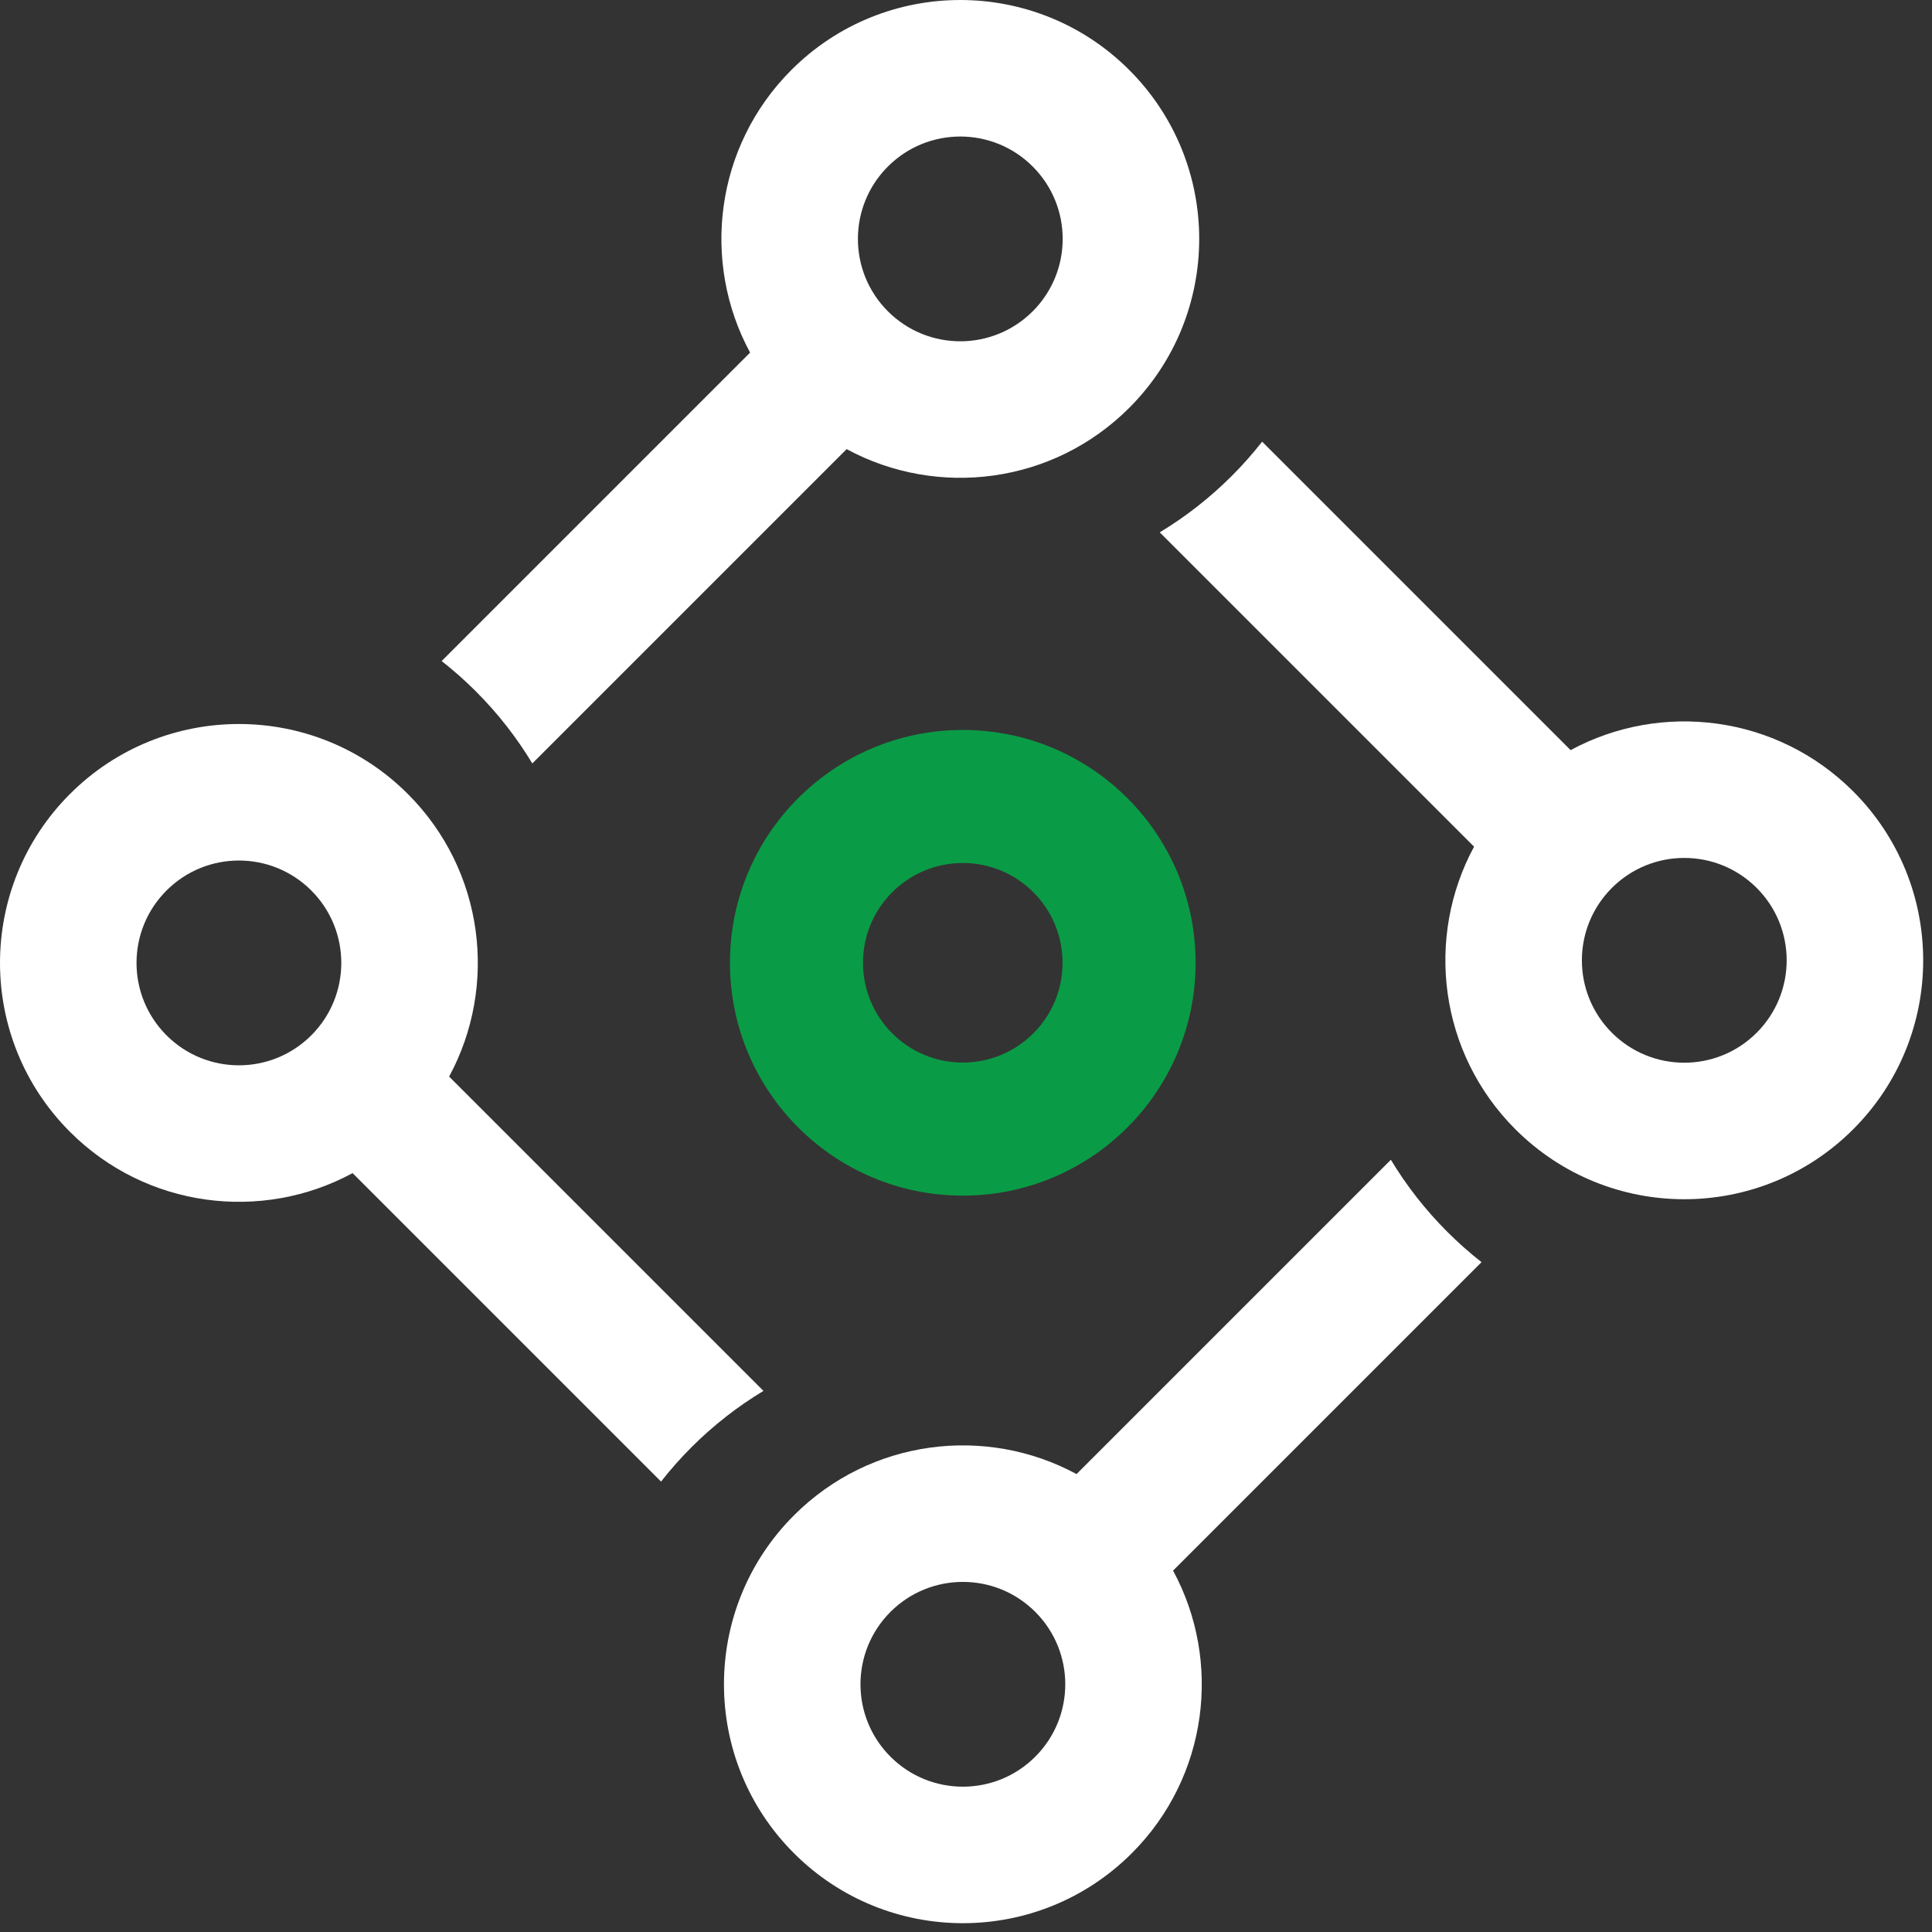
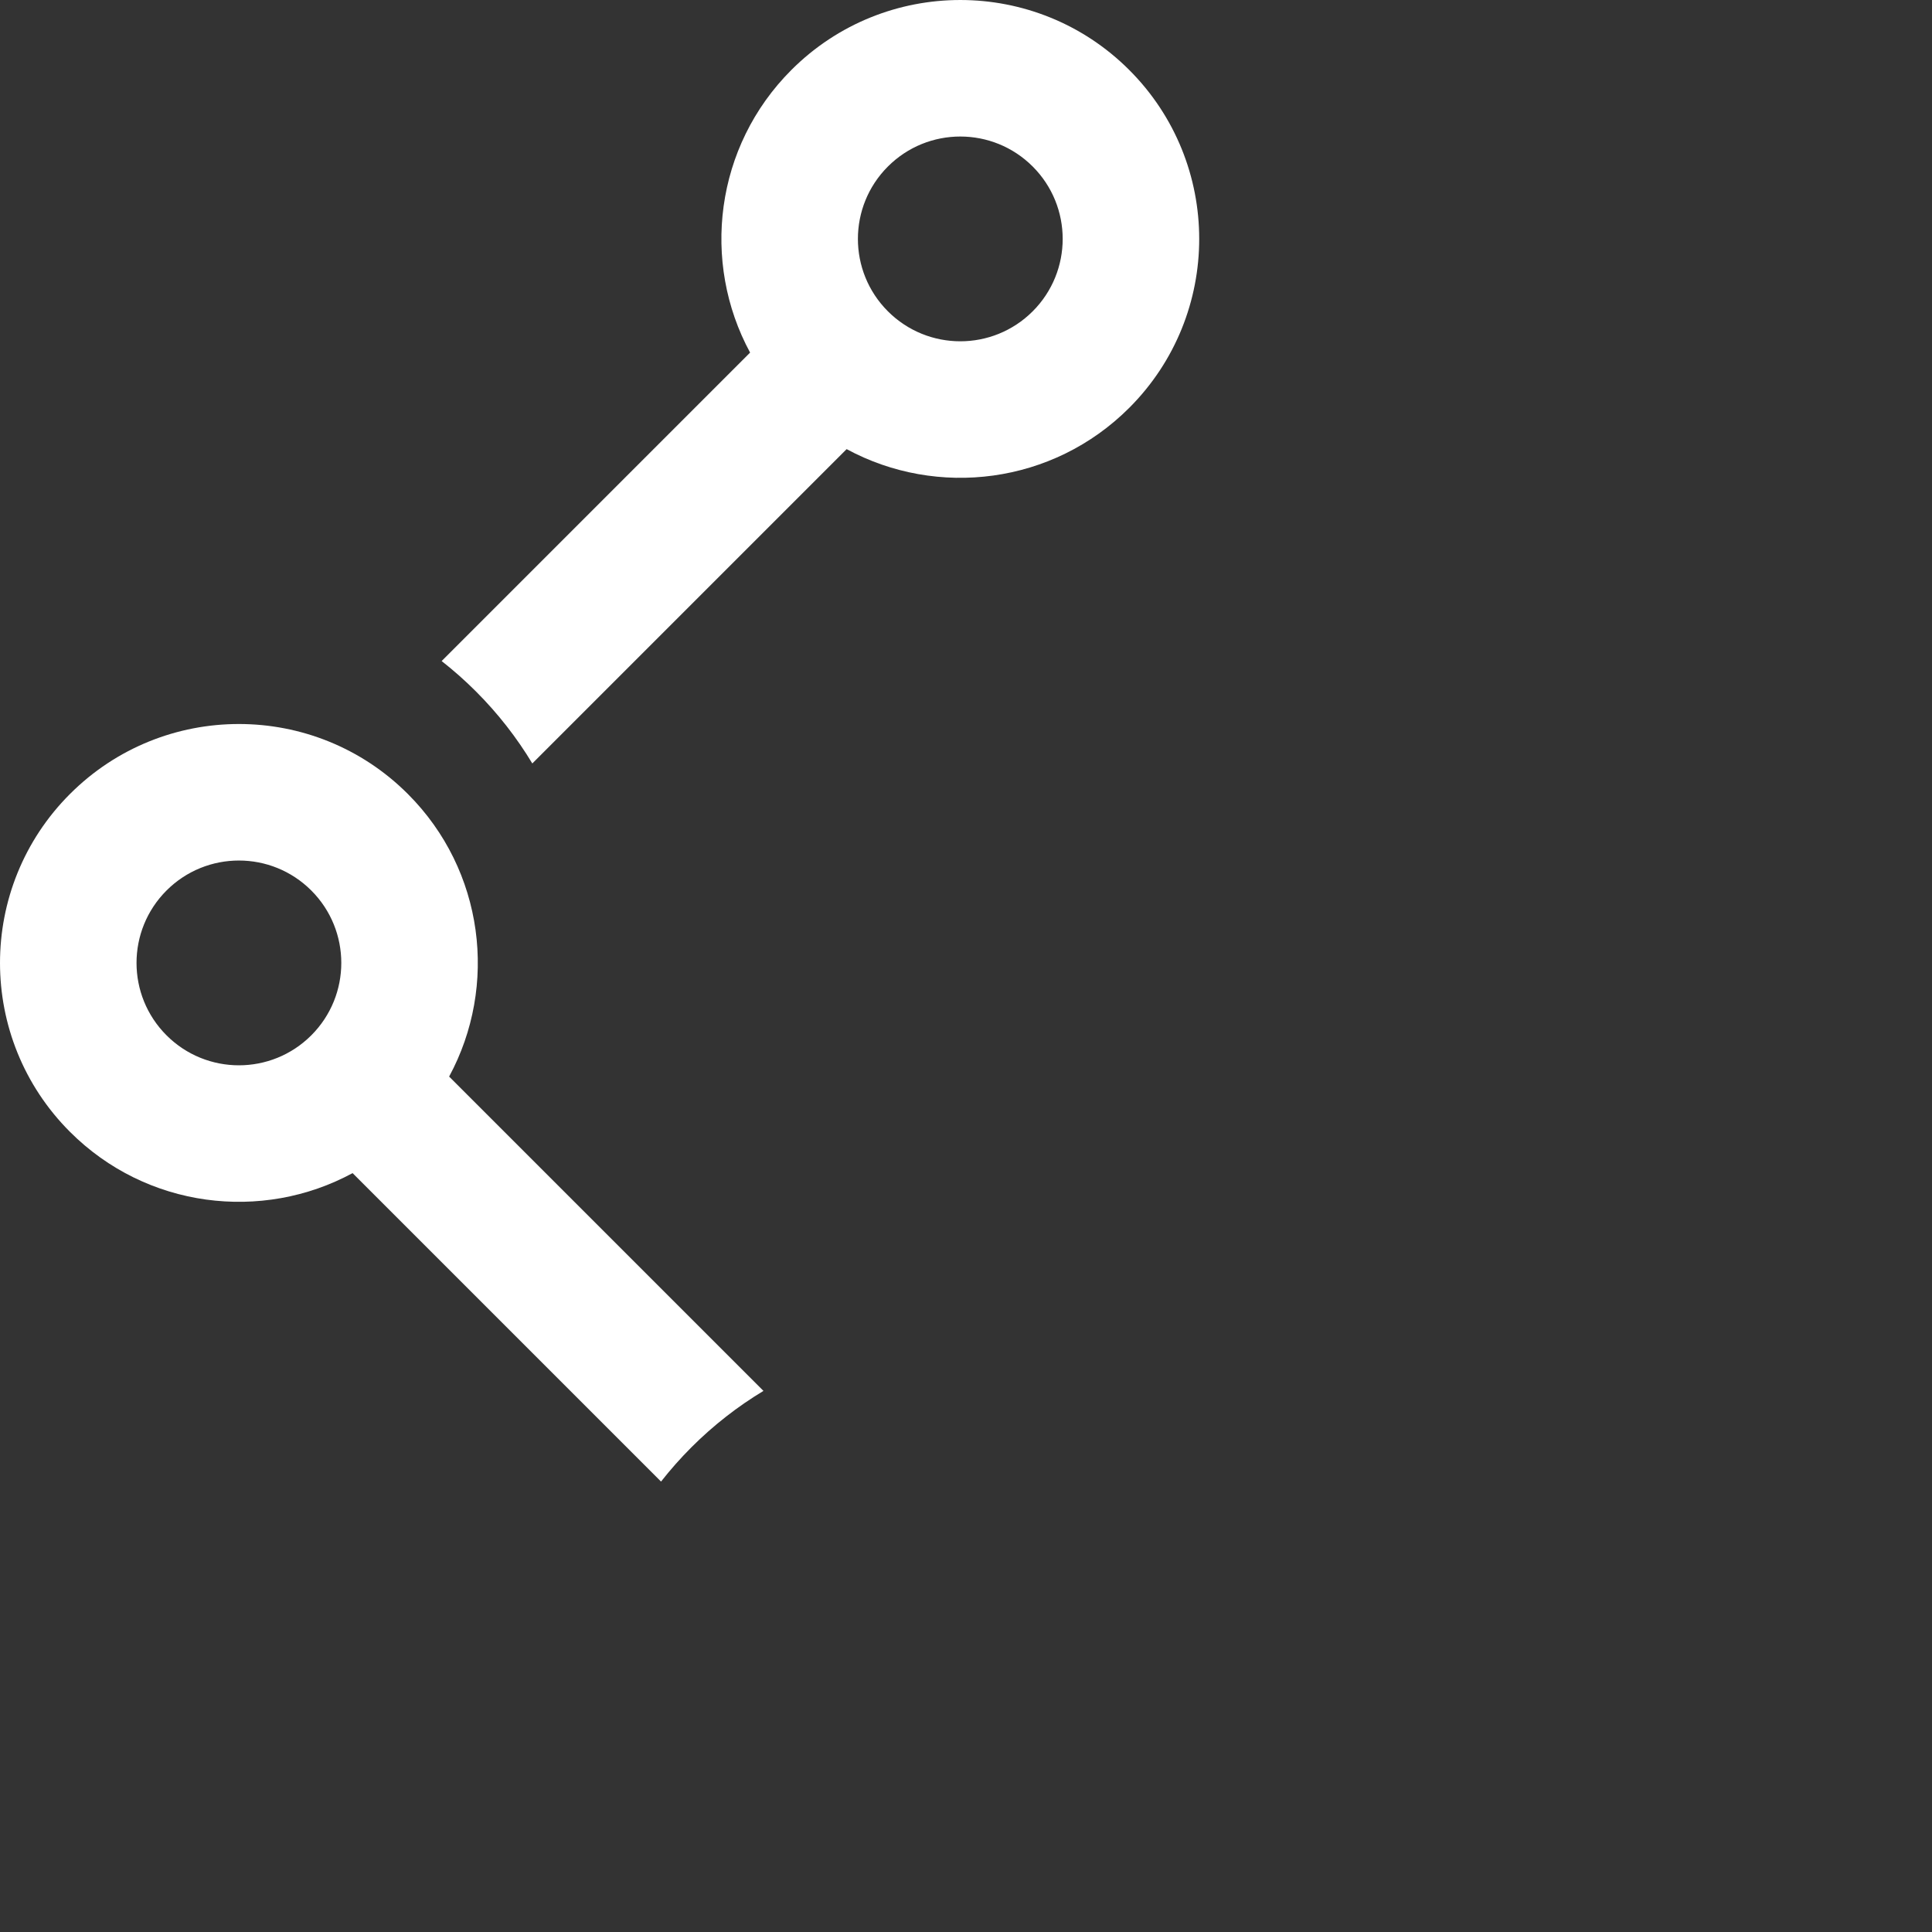
<svg xmlns="http://www.w3.org/2000/svg" width="100%" height="100%" viewBox="0 0 128 128" fill="none">
  <rect x="0" y="0" width="128" height="128" fill="#333333" stroke="none" />
  <path fill-rule="evenodd" clip-rule="evenodd" d="M50.581 92.151L29.756 71.326C33.002 65.327 32.091 57.673 27.021 52.603C20.839 46.422 10.817 46.422 4.636 52.603C-1.545 58.785 -1.545 68.807 4.636 74.988C9.706 80.058 17.361 80.97 23.36 77.722L43.796 98.158C44.413 97.371 45.083 96.612 45.808 95.887C47.275 94.42 48.88 93.175 50.581 92.151ZM11.032 68.592C13.681 71.242 17.976 71.242 20.625 68.592C23.274 65.943 23.274 61.648 20.625 58.999C17.976 56.35 13.681 56.35 11.032 58.999C8.383 61.648 8.383 65.943 11.032 68.592Z" fill="white" />
  <path fill-rule="evenodd" clip-rule="evenodd" d="M35.267 50.581L56.092 29.756C62.091 33.002 69.745 32.091 74.815 27.021C80.996 20.839 80.996 10.817 74.815 4.636C68.633 -1.545 58.611 -1.545 52.43 4.636C47.36 9.706 46.448 17.361 49.696 23.36L29.26 43.796C30.047 44.413 30.806 45.083 31.531 45.808C32.998 47.275 34.243 48.88 35.267 50.581ZM58.826 11.032C56.176 13.681 56.176 17.976 58.826 20.625C61.475 23.274 65.77 23.274 68.419 20.625C71.068 17.976 71.068 13.681 68.419 11.032C65.77 8.383 61.475 8.383 58.826 11.032Z" fill="white" />
-   <path fill-rule="evenodd" clip-rule="evenodd" d="M76.836 35.269L97.661 56.094C94.414 62.093 95.326 69.746 100.396 74.816C106.577 80.998 116.599 80.998 122.78 74.817C128.962 68.635 128.962 58.613 122.78 52.432C117.71 47.361 110.055 46.45 104.056 49.698L83.62 29.262C83.004 30.049 82.333 30.807 81.608 31.532C80.141 32.999 78.536 34.245 76.836 35.269ZM116.385 58.827C113.735 56.178 109.44 56.178 106.791 58.827C104.142 61.477 104.142 65.772 106.791 68.421C109.44 71.07 113.735 71.07 116.385 68.421C119.034 65.772 119.034 61.477 116.385 58.827Z" fill="white" />
-   <path fill-rule="evenodd" clip-rule="evenodd" d="M92.149 76.837L71.323 97.662C65.324 94.415 57.671 95.326 52.601 100.396C46.419 106.578 46.419 116.6 52.601 122.781C58.782 128.962 68.804 128.962 74.985 122.781C80.056 117.711 80.967 110.056 77.719 104.057L98.155 83.621C97.368 83.004 96.61 82.334 95.885 81.609C94.418 80.142 93.172 78.537 92.149 76.837ZM68.59 116.385C71.239 113.736 71.239 109.441 68.59 106.792C65.941 104.143 61.645 104.143 58.996 106.792C56.347 109.441 56.347 113.736 58.996 116.385C61.645 119.035 65.941 119.035 68.59 116.385Z" fill="white" />
-   <path fill-rule="evenodd" clip-rule="evenodd" d="M63.787 70.398C67.438 70.398 70.398 67.438 70.398 63.787C70.398 60.136 67.438 57.176 63.787 57.176C60.136 57.176 57.176 60.136 57.176 63.787C57.176 67.438 60.136 70.398 63.787 70.398ZM63.787 79.213C72.306 79.213 79.212 72.306 79.212 63.787C79.212 55.268 72.306 48.362 63.787 48.362C55.268 48.362 48.362 55.268 48.362 63.787C48.362 72.306 55.268 79.213 63.787 79.213Z" fill="#0A9B46" />
</svg>